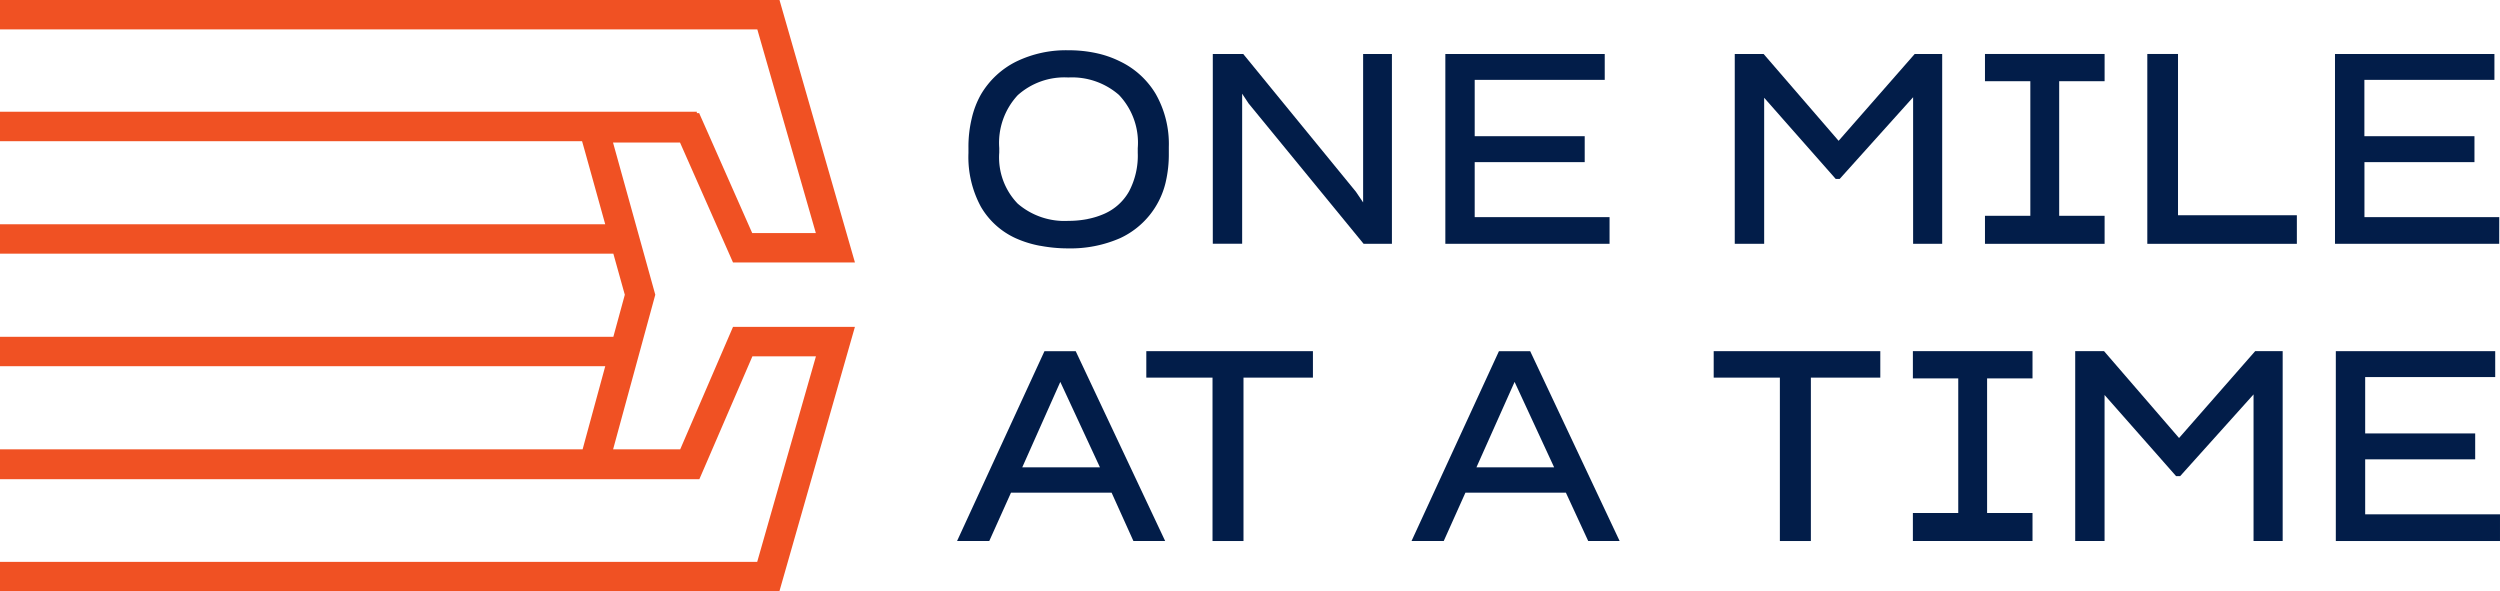
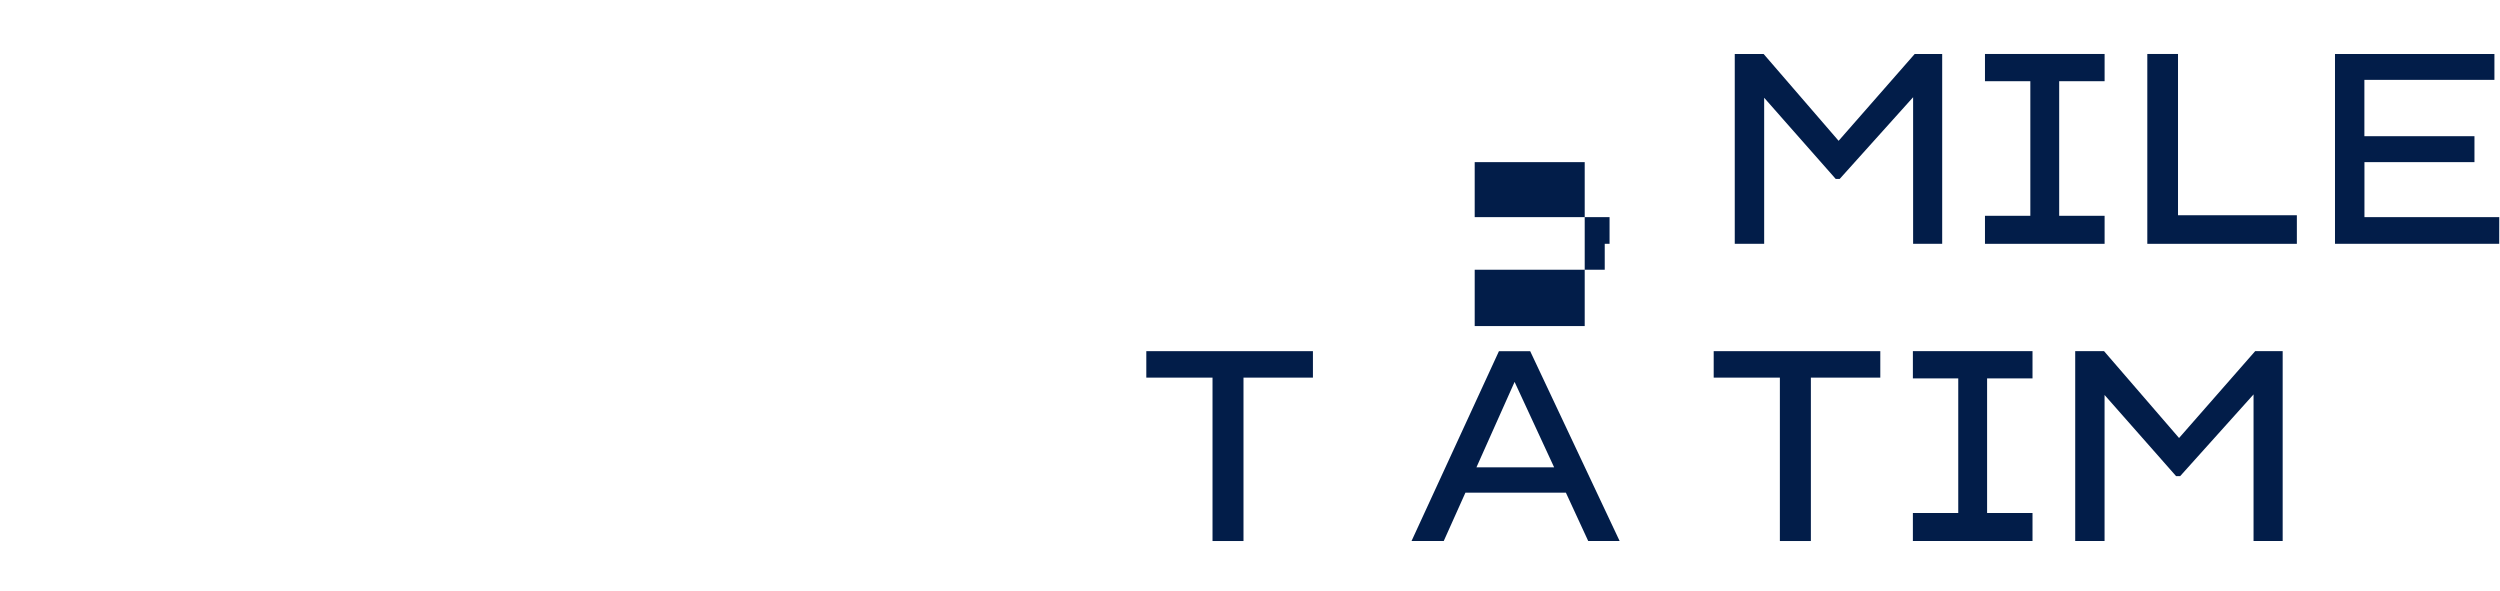
<svg xmlns="http://www.w3.org/2000/svg" width="1900.05" height="449.37" viewBox="0 0 190.005 44.937">
  <g id="OMAAT-logo-primary" transform="translate(-1.83 -3.25)">
-     <path id="Path_1" data-name="Path 1" d="M57.541,23.2h9.267L63.815,12.793l-2.1-7.309L61.073,3.25H1.83V5.485H59.388l.178.622,4.27,14.859H59l-3.441-7.784-.591-1.332h-.178v-.108H1.83v2.238H46.068l.2.706,1.56,5.609H1.83v2.235H48.446l.871,3.123-.871,3.193H1.83v2.238h46L46.26,36.846l-.15.553H1.83v2.273H54.982l.584-1.35,3.448-7.991h4.829L60.815,40.92l-1.427,5-.01.035H1.83v2.235H61.066l.01-.038.629-2.2,5.1-17.859H57.541L53.527,37.4h-5.1l-.01.035.01-.035.678-2.49,2.528-9.26L48.421,14.084h5.092Z" transform="translate(0)" fill="#f05123" />
-     <path id="Path_2" data-name="Path 2" d="M221.364,26.99a5.945,5.945,0,0,0,1.287-.406,4,4,0,0,0,1.857-1.693,5.823,5.823,0,0,0,.661-2.934v-.35a5.267,5.267,0,0,0-1.43-4.046,5.42,5.42,0,0,0-3.85-1.325,5.308,5.308,0,0,0-3.847,1.35,5.323,5.323,0,0,0-1.4,4.008v.35a5.05,5.05,0,0,0,1.4,3.878,5.443,5.443,0,0,0,3.847,1.311,7.54,7.54,0,0,0,1.493-.143m-3.633,2.039a8.106,8.106,0,0,1-1.874-.584,5.865,5.865,0,0,1-2.63-2.388,7.937,7.937,0,0,1-.944-4.078v-.427a9.166,9.166,0,0,1,.245-2.182,6.742,6.742,0,0,1,.7-1.836,6.431,6.431,0,0,1,2.686-2.507,8.652,8.652,0,0,1,3.959-.86,9.844,9.844,0,0,1,2.1.213,7.644,7.644,0,0,1,1.836.636,6.354,6.354,0,0,1,2.71,2.476,7.694,7.694,0,0,1,.993,4.039V22a9.309,9.309,0,0,1-.245,2.221,6.249,6.249,0,0,1-3.452,4.224,9.39,9.39,0,0,1-3.941.78,11.3,11.3,0,0,1-2.14-.2" transform="translate(-136.867 -7.097)" fill="#021d49" />
-     <path id="Path_3" data-name="Path 3" d="M267.641,18v11.4H265.41V14.98h2.312l8.564,10.47.549.811V14.98h2.189V29.409h-2.151l-8.746-10.673Z" transform="translate(-171.405 -7.628)" fill="#021d49" />
-     <path id="Path_4" data-name="Path 4" d="M328.431,29.409H315.95V14.98h12.114v1.969h-9.883v4.28h8.361V23.2h-8.361v4.182h10.25Z" transform="translate(-204.271 -7.628)" fill="#021d49" />
+     <path id="Path_4" data-name="Path 4" d="M328.431,29.409H315.95h12.114v1.969h-9.883v4.28h8.361V23.2h-8.361v4.182h10.25Z" transform="translate(-204.271 -7.628)" fill="#021d49" />
    <path id="Path_5" data-name="Path 5" d="M381.085,18.309v11.1H378.85V14.98h2.193l5.7,6.6,5.784-6.6h2.088V29.409h-2.21V18.267l-5.581,6.211h-.3Z" transform="translate(-245.175 -7.628)" fill="#021d49" />
    <path id="Path_6" data-name="Path 6" d="M433.23,29.409v-2.13h3.448V17.05H433.23V14.98h9.092v2.07h-3.452V27.279h3.452v2.13Z" transform="translate(-280.538 -7.628)" fill="#021d49" />
    <path id="Path_7" data-name="Path 7" d="M468.51,29.409V14.98h2.333V27.237h9.033v2.172Z" transform="translate(-303.48 -7.628)" fill="#021d49" />
    <path id="Path_8" data-name="Path 8" d="M521.781,29.409H509.3V14.98h12.117v1.969h-9.883v4.28H519.9V23.2h-8.361v4.182h10.246Z" transform="translate(-330.006 -7.628)" fill="#021d49" />
-     <path id="Path_9" data-name="Path 9" d="M217.677,81.906,214.785,88.4h5.906Zm3.9,8.421h-7.648L212.278,94H209.83l6.644-14.429h2.374L225.647,94h-2.413Z" transform="translate(-135.262 -49.631)" fill="#021d49" />
    <path id="Path_10" data-name="Path 10" d="M258.346,81.581V94h-2.354V81.581H250.96V79.57h12.663v2.011Z" transform="translate(-162.008 -49.631)" fill="#021d49" />
    <path id="Path_11" data-name="Path 11" d="M316.433,81.906l-2.9,6.494h5.906Zm3.9,8.421h-7.638L311.048,94H308.6l6.644-14.429h2.374L324.417,94h-2.388Z" transform="translate(-199.491 -49.631)" fill="#021d49" />
    <path id="Path_12" data-name="Path 12" d="M381.656,81.581V94H379.3V81.581H374.27V79.57h12.663v2.011Z" transform="translate(-242.196 -49.631)" fill="#021d49" />
    <path id="Path_13" data-name="Path 13" d="M417.56,94v-2.13h3.448V81.64H417.56V79.57h9.092v2.07H423.2V91.869h3.452V94Z" transform="translate(-270.347 -49.631)" fill="#021d49" />
    <path id="Path_14" data-name="Path 14" d="M455.071,82.9V94H452.84V79.57h2.193l5.7,6.6,5.784-6.6h2.091V94h-2.214V82.857l-5.578,6.211h-.308Z" transform="translate(-293.29 -49.631)" fill="#021d49" />
-     <path id="Path_15" data-name="Path 15" d="M521.957,94H509.48V79.57h12.114v1.969h-9.883v4.284h8.361v1.969h-8.361v4.179h10.246Z" transform="translate(-330.123 -49.631)" fill="#021d49" />
  </g>
</svg>